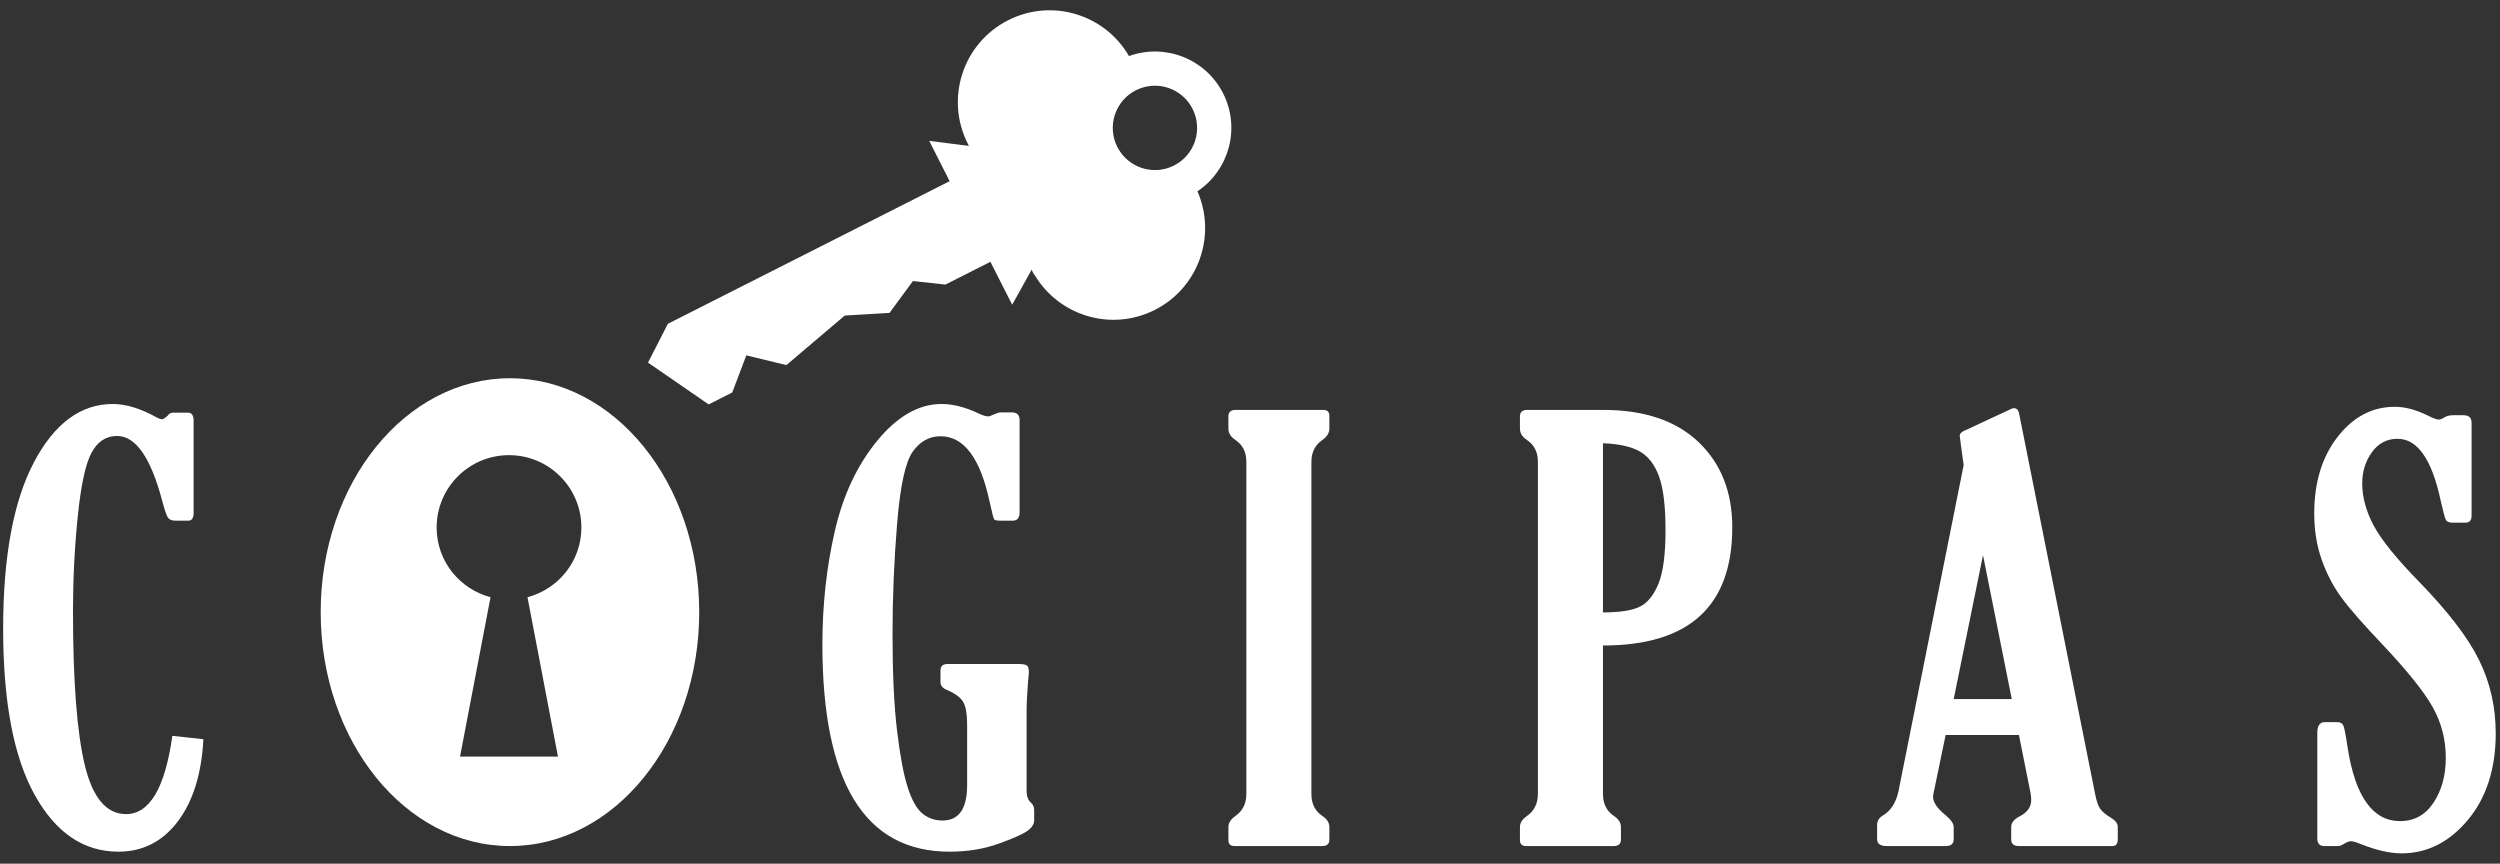
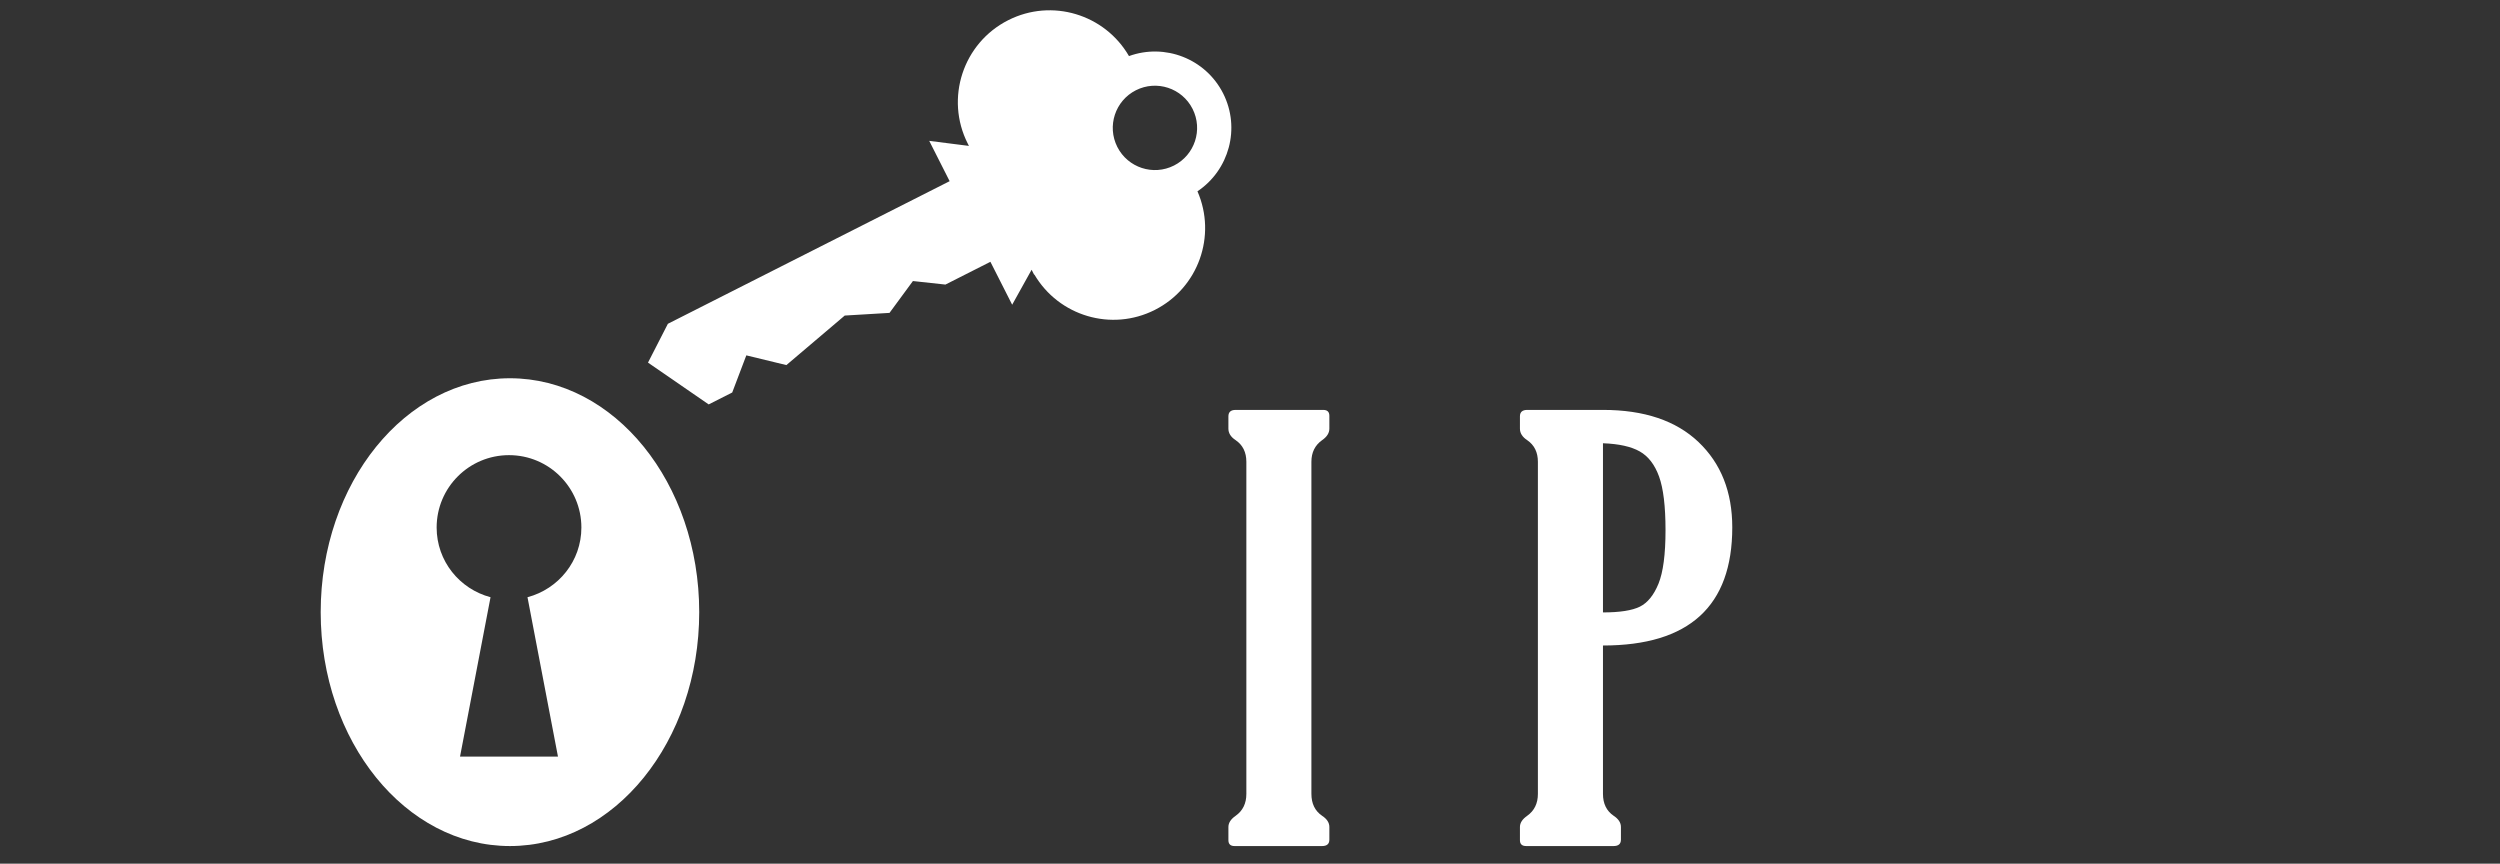
<svg xmlns="http://www.w3.org/2000/svg" version="1.1" id="Layer_1" x="0px" y="0px" width="770px" height="266px" viewBox="0 0 770 266" enable-background="new 0 0 770 266" xml:space="preserve">
  <rect x="0" y="0" width="770" height="266" fill="#333333" stroke="none" />
  <g>
-     <path fill="#FFFFFF" d="M62.65,227.674c-0.579,10.714-3.212,19.166-7.907,25.354c-4.694,6.189-10.782,9.288-18.271,9.288   c-10.714,0-19.309-5.827-25.785-17.486c-6.48-11.651-9.718-28.706-9.718-51.155c0-22.155,3.149-39.242,9.457-51.241   c6.307-11.996,14.412-18,24.32-18c4.091,0,8.608,1.386,13.564,4.162c0.692,0.352,1.207,0.523,1.553,0.523   c0.405,0,0.98-0.344,1.731-1.047c0.401-0.582,0.891-0.902,1.469-0.961h4.922c1.093,0,1.643,0.835,1.643,2.506v28.334   c0,1.612-0.549,2.424-1.643,2.424h-3.799c-1.211,0-2.035-0.321-2.465-0.954c-0.431-0.634-1.021-2.365-1.769-5.183   c-3.517-13.306-8.152-19.959-13.91-19.959c-3.398,0-6.02,1.731-7.86,5.184c-1.845,3.452-3.255,9.983-4.234,19.594   c-0.979,9.609-1.469,19.336-1.469,29.18c0,21.521,1.212,37.327,3.631,47.4c2.418,10.063,6.657,15.104,12.711,15.104   c7.261,0,12.014-8.037,14.26-24.104L62.65,227.674z" />
-     <path fill="#FFFFFF" d="M291.833,204.515h21.766c1.443,0,2.347,0.16,2.726,0.481c0.372,0.313,0.559,0.988,0.559,2.026   c0,0.465-0.085,1.469-0.258,3.023c-0.292,3.748-0.435,6.854-0.435,9.329v24.188c0,1.62,0.435,2.83,1.3,3.63   c0.692,0.582,1.034,1.36,1.034,2.34v3.107c0,1.206-0.722,2.321-2.157,3.325c-1.444,1.005-4.408,2.314-8.899,3.927   c-4.492,1.612-9.506,2.424-15.033,2.424c-26.093,0-39.138-21.27-39.138-63.806c0-12.14,1.266-23.757,3.804-34.836   c2.533-11.083,6.894-20.392,13.086-27.931c6.193-7.54,12.8-11.311,19.829-11.311c3.512,0,7.345,0.984,11.49,2.956   c1.208,0.578,2.163,0.864,2.851,0.864c0.346,0,1.009-0.231,1.987-0.705c0.747-0.346,1.381-0.523,1.9-0.523h3.369   c1.612,0,2.418,0.778,2.418,2.332v28.51c0,1.671-0.721,2.508-2.156,2.508h-3.63c-1.153,0-1.832-0.136-2.031-0.389   c-0.203-0.262-0.68-2.094-1.423-5.486c-2.883-13.424-7.919-20.133-15.121-20.133c-3.453,0-6.306,1.584-8.552,4.75   c-2.247,3.166-3.842,10.485-4.796,21.966c-0.949,11.483-1.426,22.924-1.426,34.321c0,11.973,0.463,21.826,1.384,29.568   s2.018,13.583,3.285,17.527c1.267,3.936,2.778,6.628,4.533,8.063c1.756,1.443,3.818,2.161,6.181,2.161   c5.065,0,7.598-3.631,7.598-10.883v-18.66c0-3.225-0.405-5.547-1.207-6.956c-0.812-1.41-2.508-2.66-5.1-3.758   c-1.267-0.524-1.9-1.3-1.9-2.33v-3.63C289.671,205.181,290.389,204.515,291.833,204.515z" />
    <path fill="#FFFFFF" d="M403.913,244.518c0,2.998,1.099,5.243,3.285,6.737c1.503,0.979,2.246,2.136,2.246,3.454v3.892   c0,1.325-0.743,1.983-2.246,1.983h-26.95c-1.267,0-1.899-0.599-1.899-1.813v-4.062c0-1.267,0.743-2.416,2.246-3.454   c2.186-1.554,3.283-3.798,3.283-6.737V142.232c0-2.938-1.097-5.158-3.283-6.653c-1.503-0.979-2.246-2.16-2.246-3.546v-3.8   c0-1.325,0.743-1.983,2.246-1.983h26.95c1.267,0,1.899,0.6,1.899,1.812v3.972c0,1.326-0.743,2.508-2.246,3.546   c-2.187,1.554-3.285,3.773-3.285,6.653V244.518z" />
    <path fill="#FFFFFF" d="M493.714,198.816v45.701c0,2.998,1.09,5.243,3.284,6.737c1.495,0.979,2.247,2.136,2.247,3.454v3.892   c0,1.325-0.752,1.983-2.247,1.983H470.04c-1.267,0-1.9-0.599-1.9-1.813v-4.062c0-1.267,0.752-2.416,2.246-3.454   c2.188-1.554,3.285-3.798,3.285-6.737V142.232c0-2.938-1.098-5.158-3.285-6.653c-1.494-0.979-2.246-2.16-2.246-3.546v-3.8   c0-1.325,0.752-1.983,2.246-1.983h23.328c12.674,0,22.476,3.292,29.416,9.887c6.939,6.598,10.41,15.366,10.41,26.307   C533.54,186.691,520.268,198.816,493.714,198.816z M493.714,136.525v52.1c5.186,0,8.967-0.591,11.365-1.774   c2.381-1.181,4.297-3.545,5.741-7.083c1.436-3.546,2.16-9.025,2.16-16.455c0-7.379-0.666-12.891-1.991-16.546   s-3.31-6.236-5.961-7.733C502.385,137.538,498.61,136.701,493.714,136.525z" />
-     <path fill="#FFFFFF" d="M604.808,143.25l-0.811-5.868c-0.27-1.9-0.405-2.964-0.405-3.196c0-0.574,0.439-1.063,1.301-1.468   l14.641-6.814c0.228-0.117,0.489-0.177,0.776-0.177c0.802,0,1.325,0.519,1.554,1.548l23.412,117.159   c0.405,2.128,0.912,3.655,1.52,4.576c0.601,0.92,1.765,1.899,3.496,2.938c1.325,0.811,1.984,1.731,1.984,2.762v3.807   c0,1.377-0.55,2.068-1.639,2.068h-28.857c-1.554,0-2.332-0.691-2.332-2.068v-3.807c0-1.327,0.93-2.449,2.778-3.37   c2.263-1.206,3.386-2.853,3.386-4.921c0-0.583-0.051-1.242-0.168-1.992l-3.613-18.052h-22.577l-3.604,17.375   c-0.178,0.752-0.264,1.292-0.264,1.64c0,1.729,1.285,3.63,3.868,5.698c1.654,1.384,2.481,2.592,2.481,3.63v3.799   c0,1.386-0.836,2.068-2.498,2.068h-18.061c-2.018,0-3.022-0.691-3.022-2.068v-4.491c0-1.216,0.634-2.195,1.899-2.938   c2.364-1.444,3.918-3.894,4.67-7.346L604.808,143.25z M610.768,170.996l-9.033,44.325h17.891L610.768,170.996z" />
-     <path fill="#FFFFFF" d="M720.216,260.584h-4.323c-1.434,0-2.16-0.775-2.16-2.329v-32.574c0-2.186,0.785-3.274,2.338-3.274h3.715   c0.979,0,1.622,0.329,1.942,0.987c0.312,0.667,0.76,2.955,1.342,6.872c2.355,15.088,7.743,22.635,16.151,22.635   c4.374,0,7.819-1.907,10.326-5.707c2.508-3.798,3.757-8.408,3.757-13.821c0-5.589-1.342-10.765-4.018-15.551   c-2.677-4.779-7.844-11.229-15.511-19.352c-5.927-6.223-10.148-11.044-12.655-14.471c-2.499-3.421-4.518-7.296-6.046-11.619   c-1.528-4.321-2.288-9.067-2.288-14.252c0-9.564,2.405-17.424,7.21-23.587c4.813-6.163,10.673-9.245,17.588-9.245   c3.165,0,6.561,0.904,10.19,2.701c1.612,0.812,2.71,1.216,3.283,1.216c0.575,0,1.208-0.236,1.9-0.709   c0.693-0.409,1.554-0.616,2.592-0.616h3.199c1.664,0,2.5,0.776,2.5,2.334v28.591c0,1.444-0.633,2.162-1.899,2.162h-3.978   c-1.029,0-1.713-0.271-2.024-0.82c-0.322-0.549-0.879-2.634-1.689-6.262c-2.702-12.497-7.109-18.744-13.214-18.744   c-3.284,0-5.919,1.377-7.903,4.146c-1.992,2.761-2.979,5.961-2.979,9.588c0,4.205,1.165,8.513,3.495,12.92   c2.331,4.398,6.983,10.173,13.957,17.315c8.924,9.161,15.096,17.208,18.523,24.148c3.429,6.939,5.142,14.472,5.142,22.593   c0,10.942-2.862,19.841-8.595,26.698c-5.733,6.854-12.537,10.274-20.432,10.274c-3.513,0-7.633-0.929-12.353-2.787   c-1.503-0.633-2.566-0.953-3.2-0.953c-0.574,0-1.325,0.295-2.246,0.877C721.162,260.383,720.622,260.584,720.216,260.584z" />
    <path fill="#FFFFFF" d="M318.588,84.563c7.507,12.757,23.725,17.663,37.107,10.886c13.451-6.809,19.078-22.883,13.122-36.526   c9.746-6.523,13.332-19.43,7.91-30.159c-5.441-10.729-17.967-15.491-29.001-11.492C340.271,4.395,323.975-0.591,310.53,6.22   c-13.936,7.053-19.513,24.072-12.462,38.007l0.364,0.712l-12.23-1.553l6.285,12.417L205.705,99.73l-6.122,11.954l18.689,12.877   l7.249-3.667l4.344-11.443l12.339,2.996l17.975-15.256l13.788-0.821l7.21-9.81l10.013,1.089l13.855-7.016l6.704,13.222   l5.987-10.773l0.772,1.52L318.588,84.563z M344.133,45.255c-3.238-6.396-0.676-14.216,5.72-17.455   c6.4-3.24,14.219-0.675,17.453,5.727c3.245,6.398,0.687,14.213-5.713,17.454C355.189,54.218,347.372,51.655,344.133,45.255z" />
    <path fill="#FFFFFF" d="M157.065,116.502c-32.194,0-58.292,32.255-58.292,72.042c0,39.789,26.098,72.04,58.292,72.04   c32.193,0,58.294-32.251,58.294-72.04C215.359,148.757,189.258,116.502,157.065,116.502z M162.468,183.942l9.388,49.097h-15.079   h-15.088l9.397-49.097c-9.536-2.527-16.599-11.136-16.599-21.465c0-12.311,9.979-22.291,22.29-22.291   c12.31,0,22.29,9.98,22.29,22.291C179.067,172.807,172.001,181.415,162.468,183.942z" />
  </g>
</svg>